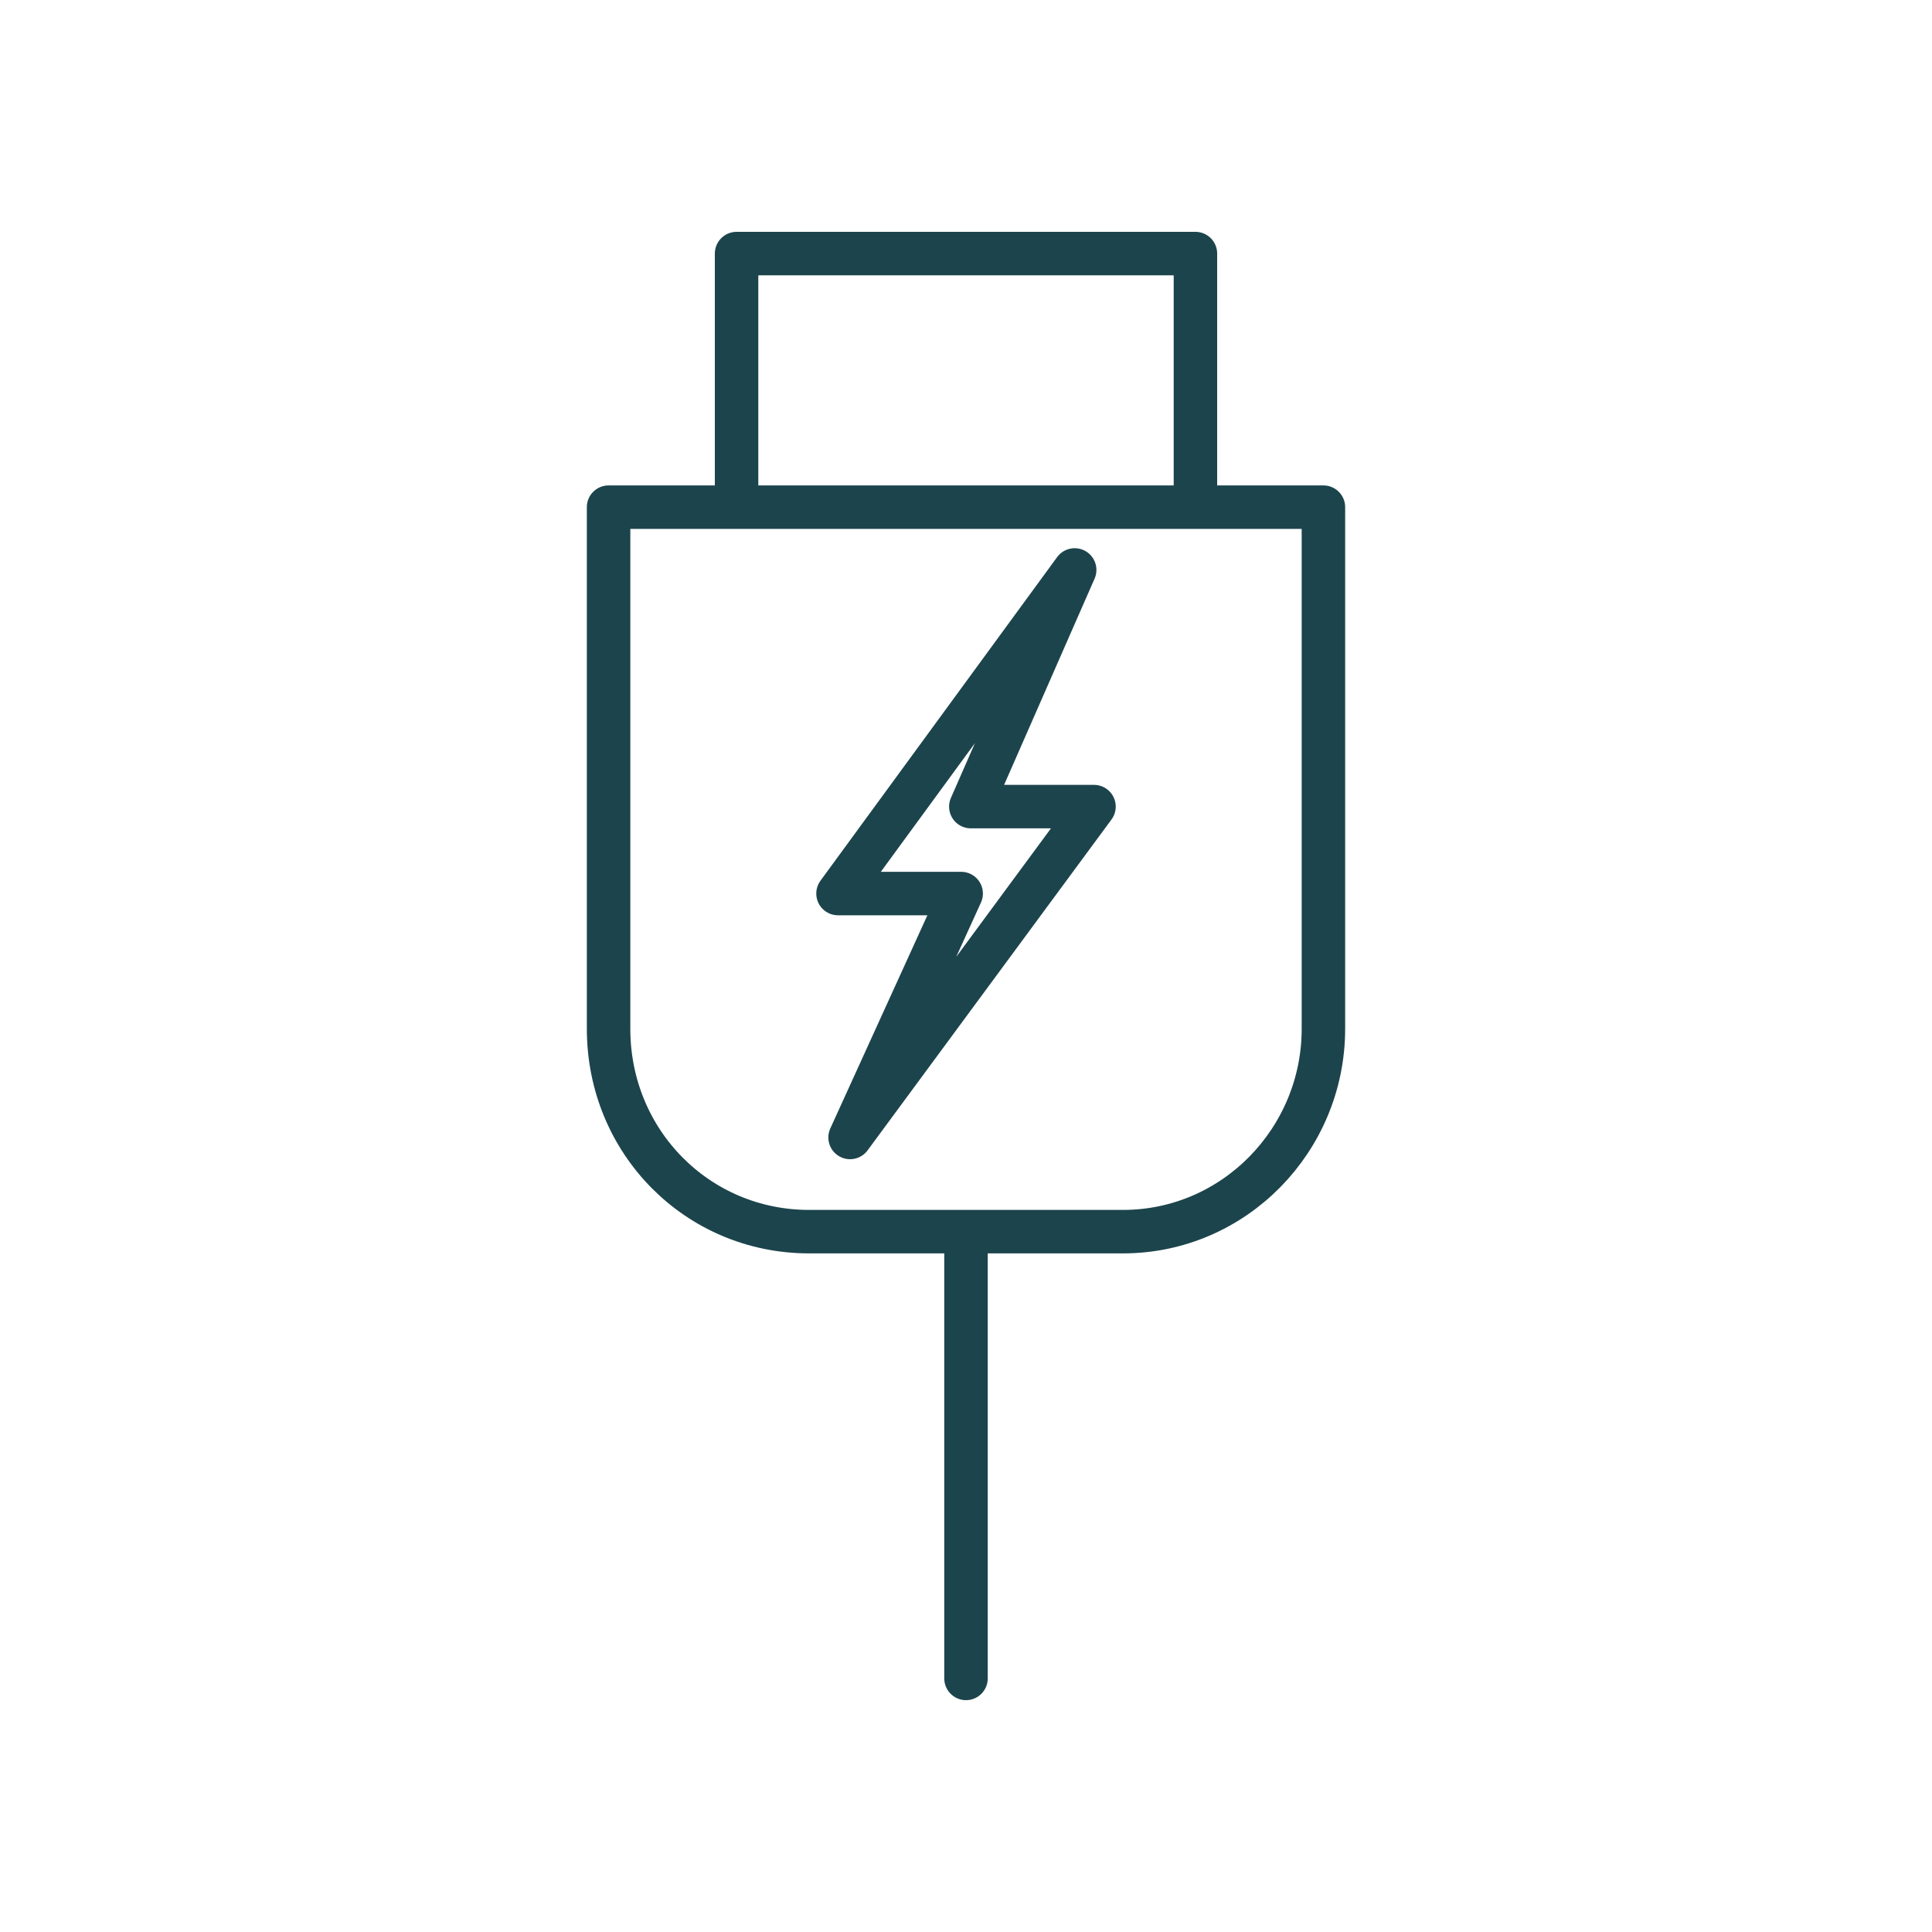
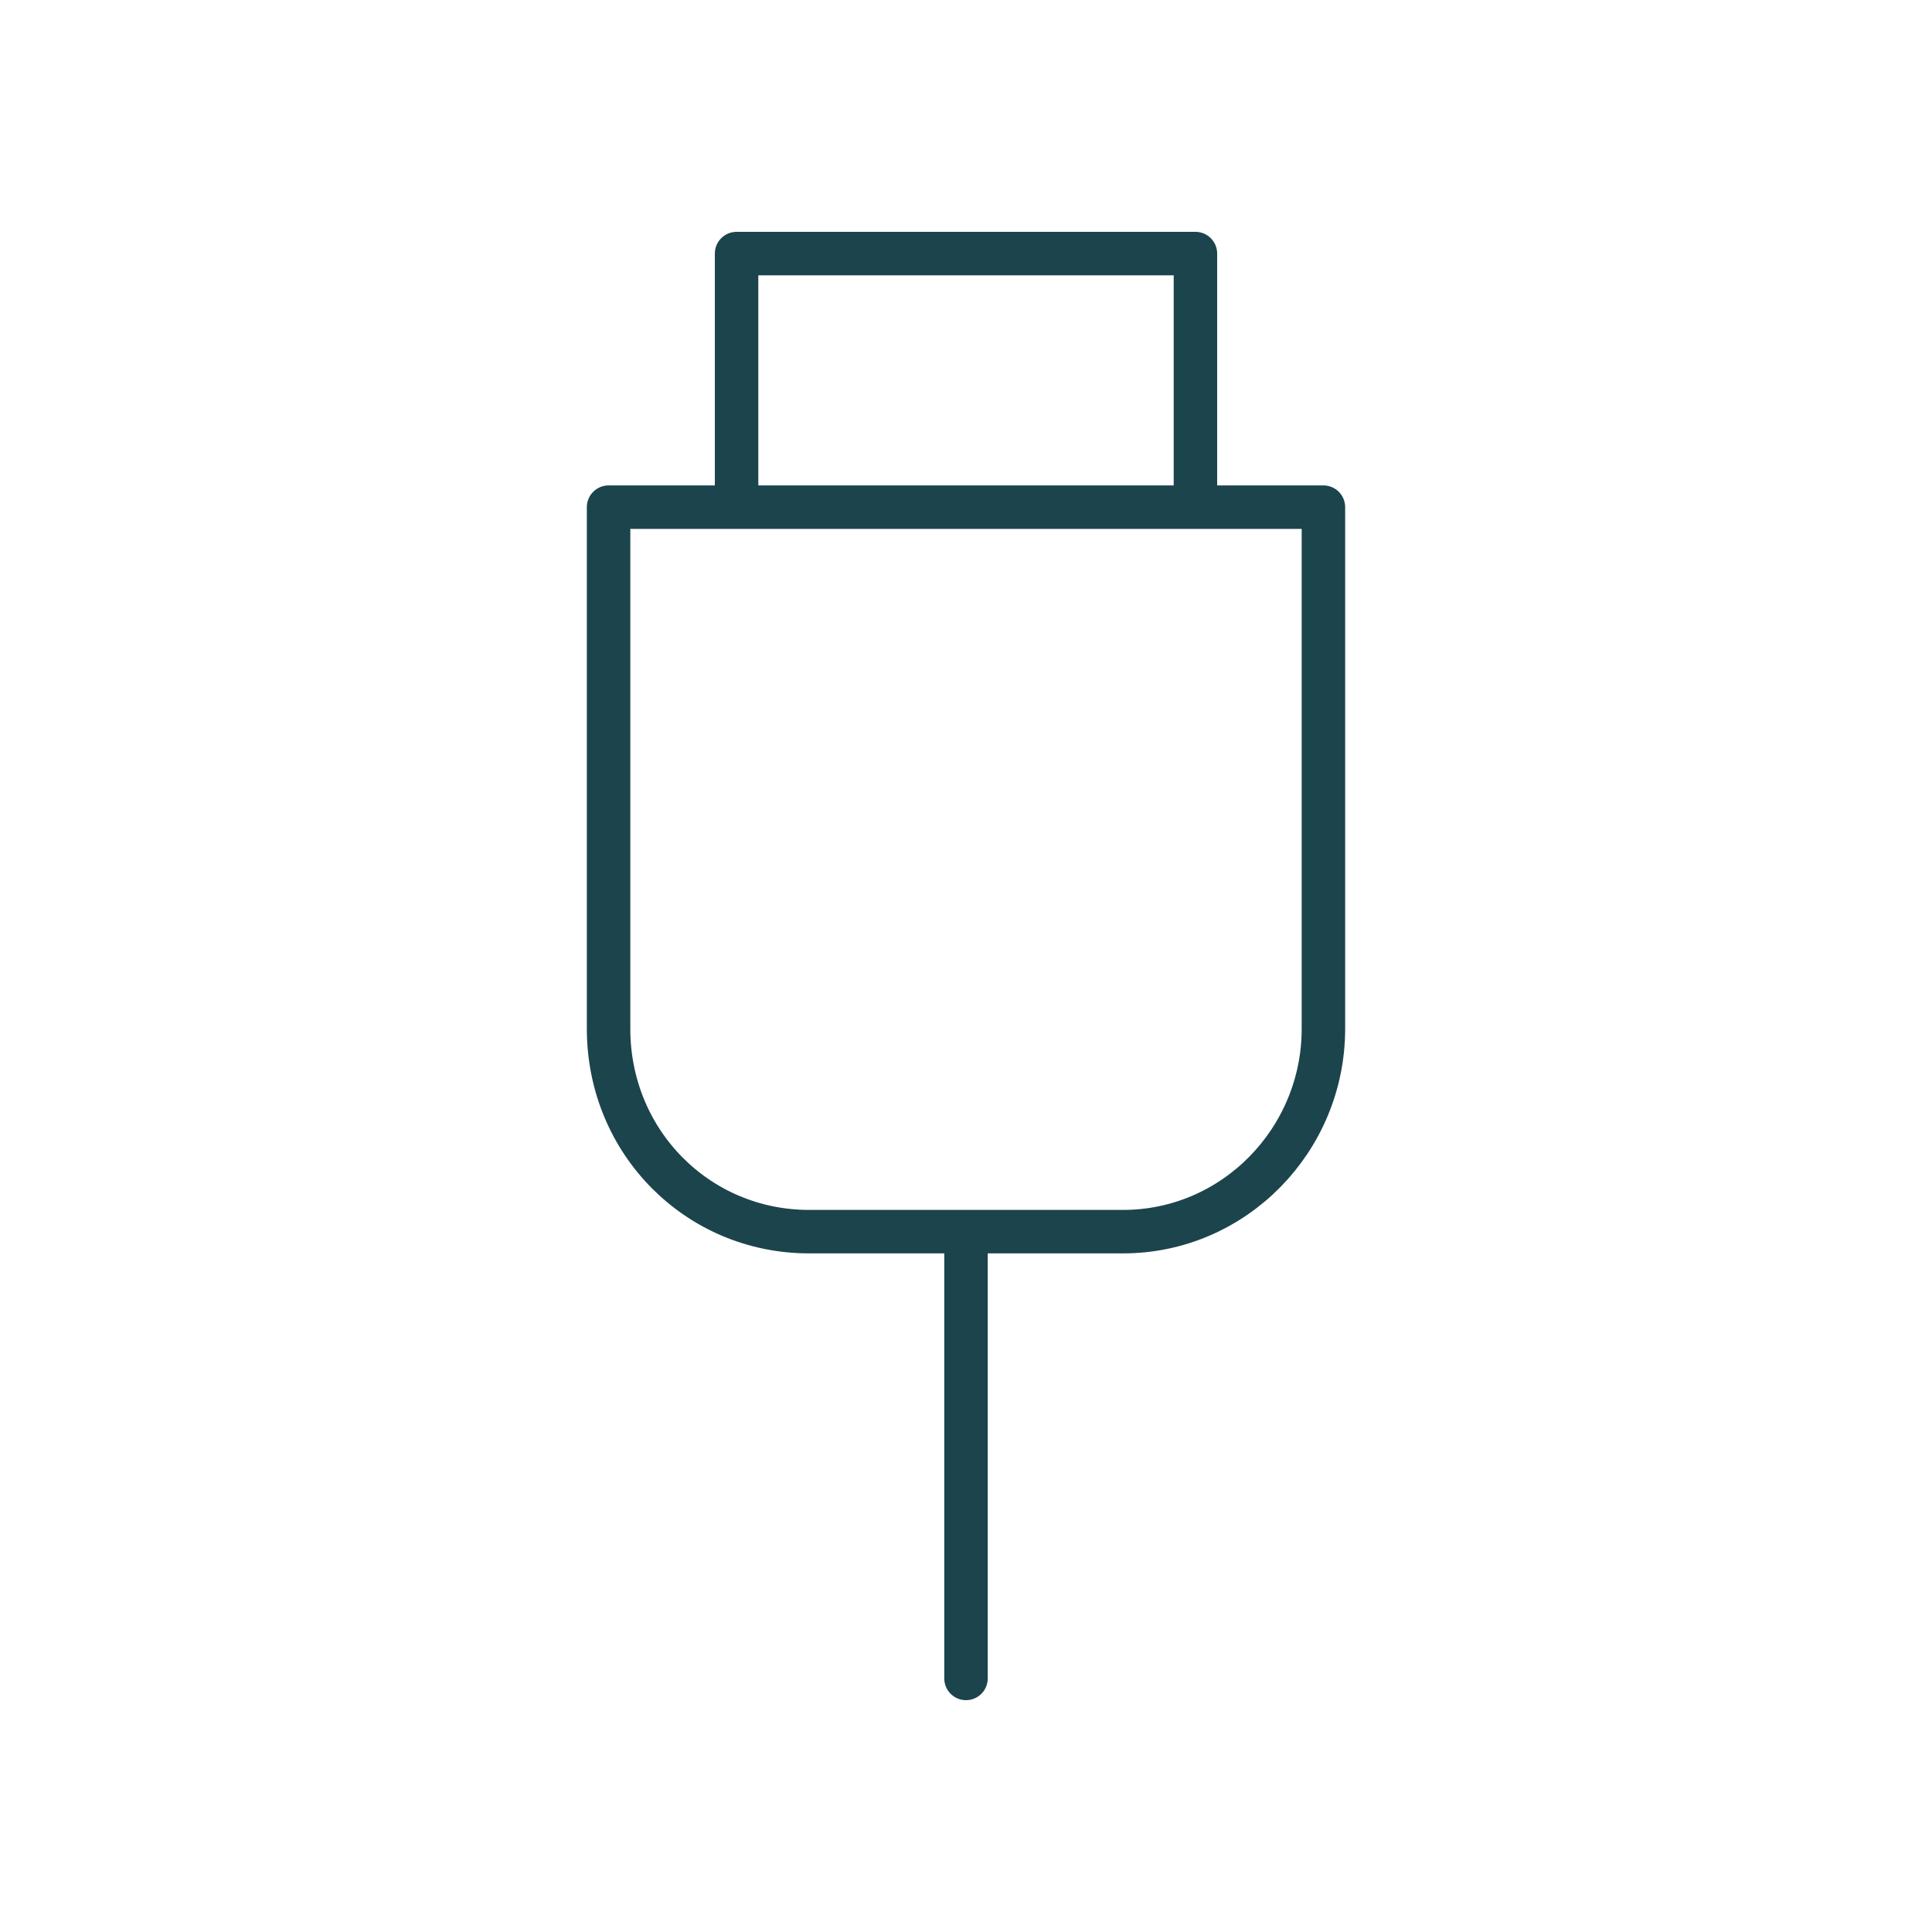
<svg xmlns="http://www.w3.org/2000/svg" version="1.1" id="Layer_2_00000008834102210744307900000003308857440977728159_" x="0px" y="0px" viewBox="0 0 80 80" style="enable-background:new 0 0 80 80;" xml:space="preserve">
  <style type="text/css">
	.st0{fill:none;stroke:#1C444C;stroke-width:1.8;stroke-linecap:round;stroke-linejoin:round;}
</style>
-   <polygon class="st0" points="45.3,33.4 40.2,33.4 44.5,23.6 34.7,37 39.8,37 35.2,47.1 " />
  <path class="st0" d="M40,51.3v18.2 M33.5,51h13c4.6,0,8.3-3.8,8.3-8.4V21H25.2v21.6C25.2,47.3,28.9,51,33.5,51z M30.5,21h19V10.5  h-19V21z" />
</svg>